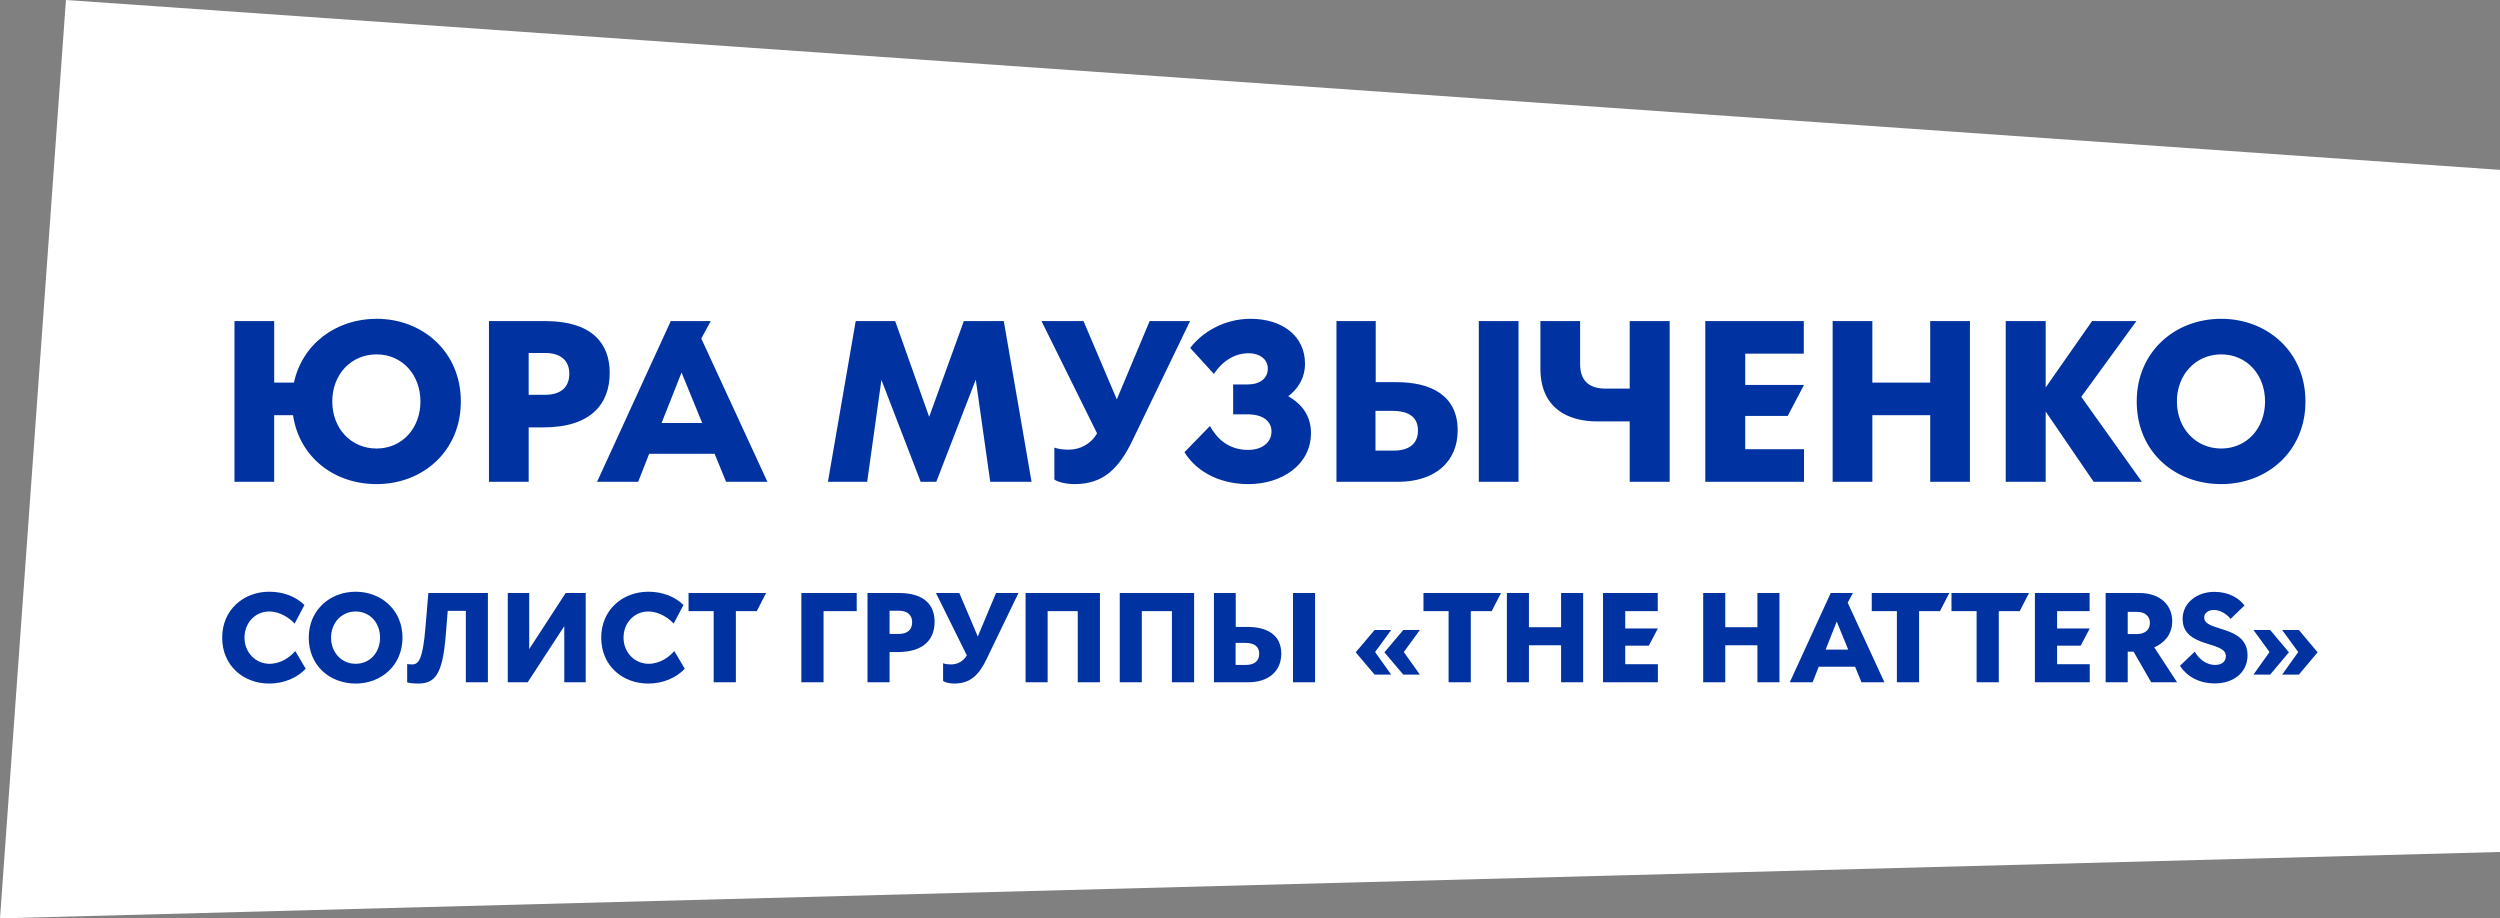
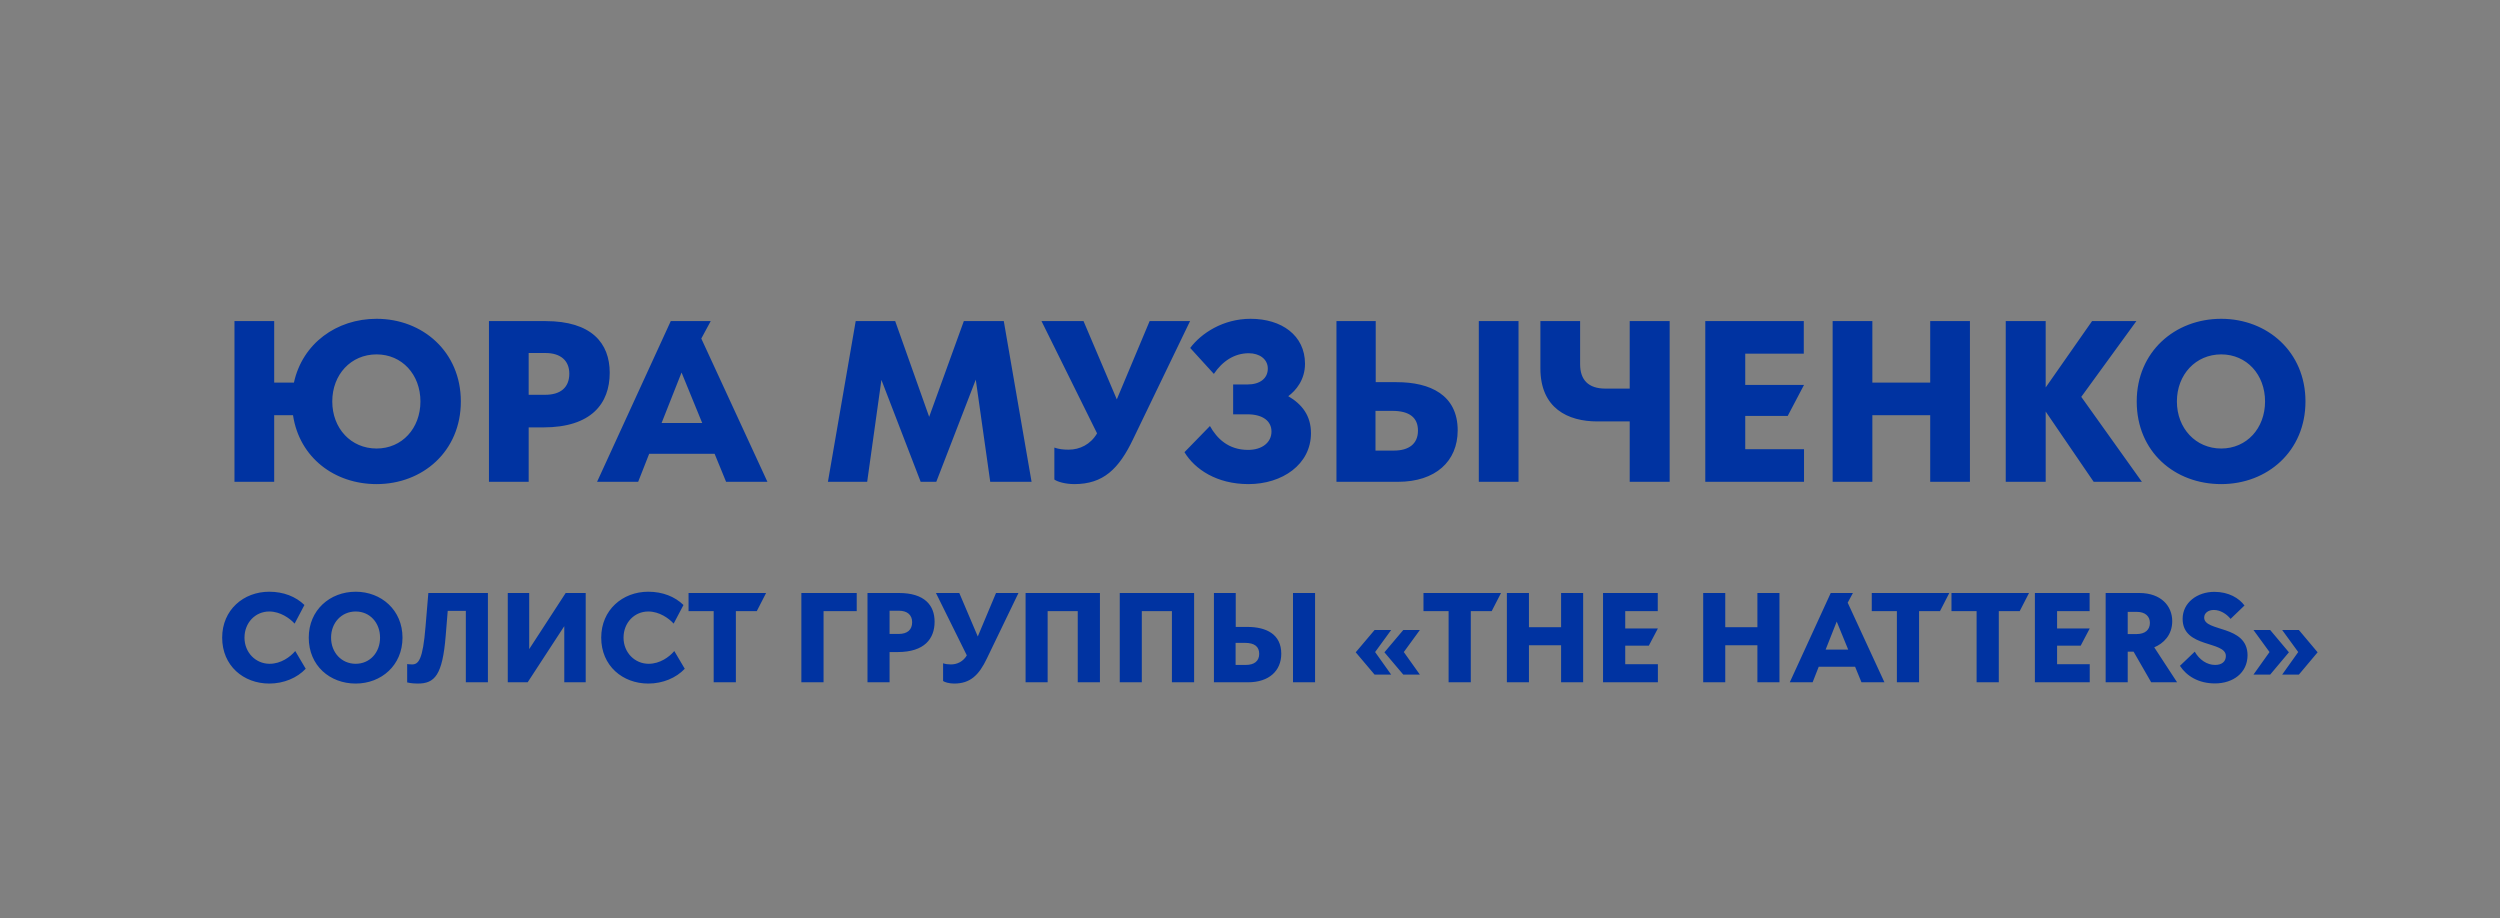
<svg xmlns="http://www.w3.org/2000/svg" width="196" height="72" fill="none">
  <rect width="100%" height="100%" fill="#808080" stroke="none" />
-   <path d="M0 72 5.17 0 196 13.318v53.477L0 72Z" fill="#fff" />
  <path d="M29.524 24.994c3.618 0 6.606 2.592 6.606 6.48 0 3.906-2.988 6.48-6.606 6.48-3.294 0-6.047-2.07-6.552-5.4h-1.476v5.22h-3.113v-12.6h3.114v4.824h1.547c.666-3.06 3.33-5.004 6.48-5.004Zm0 10.17c1.998 0 3.438-1.584 3.438-3.69s-1.44-3.69-3.438-3.69c-2.015 0-3.474 1.584-3.474 3.69s1.459 3.69 3.474 3.69Zm8.81 2.61v-12.6h4.428c3.618 0 5.04 1.728 5.04 4.05 0 2.412-1.44 4.284-5.202 4.284h-1.152v4.266h-3.114Zm3.114-6.822h1.296c1.206 0 1.89-.576 1.89-1.656 0-1.026-.684-1.62-1.872-1.62h-1.314v3.276Zm15.478 6.822-.9-2.196h-5.13l-.864 2.196H46.81l5.778-12.6h3.132l-.738 1.368 5.184 11.232h-3.24Zm-5.058-4.608h3.186l-1.62-3.96-1.566 3.96Zm13.041 4.608 2.178-12.6h3.096l2.664 7.506 2.718-7.506h3.132l2.178 12.6h-3.24l-1.134-8.01-3.096 8.01h-1.224l-3.078-7.992-1.116 7.992H64.91Zm19.319.18c-.684 0-1.332-.18-1.566-.36v-2.502c.36.126.72.162 1.116.162.882 0 1.728-.414 2.232-1.278l-4.356-8.802h3.294l2.61 6.138 2.574-6.138H93.3l-4.464 9.252c-1.116 2.34-2.34 3.528-4.608 3.528Zm13.656 0c-2.502 0-4.212-1.17-5.022-2.502L94.86 33.4c.54.972 1.44 1.872 2.988 1.872 1.116 0 1.836-.594 1.836-1.44 0-.81-.666-1.35-1.89-1.35h-1.116v-2.34h1.134c.954 0 1.584-.468 1.584-1.242 0-.756-.666-1.206-1.494-1.206-1.134 0-2.07.63-2.736 1.62l-1.854-2.034c.864-1.152 2.574-2.286 4.734-2.286 2.43 0 4.266 1.296 4.266 3.528 0 1.26-.72 2.106-1.314 2.538 1.08.63 1.782 1.53 1.782 2.898 0 2.466-2.268 3.996-4.896 3.996Zm6.895-.18v-12.6h3.078v4.788h1.638c2.646 0 4.788 1.008 4.788 3.78 0 2.43-1.746 4.032-4.68 4.032h-4.824Zm11.16 0v-12.6h3.114v12.6h-3.114Zm-8.1-2.448h1.44c1.17 0 1.89-.522 1.89-1.566 0-1.008-.648-1.548-2.016-1.548h-1.314v3.114Zm19.93 2.448V33.04h-2.538c-2.304 0-4.464-1.026-4.464-4.158v-3.708h3.114v3.384c0 1.206.63 1.908 1.98 1.908h1.908v-5.292h3.132v12.6h-3.132Zm5.926 0v-12.6h7.722v2.556h-4.59v2.448h4.608l-1.278 2.43h-3.33v2.61h4.608v2.556h-7.74Zm9.984 0v-12.6h3.114v4.824h4.536v-4.824h3.114v12.6h-3.114v-5.22h-4.536v5.22h-3.114Zm13.571 0v-12.6h3.132v5.202l3.636-5.202h3.474l-4.32 5.94 4.752 6.66h-3.78l-3.762-5.508v5.508h-3.132Zm16.893.18c-3.636 0-6.624-2.52-6.624-6.48 0-3.888 2.988-6.48 6.624-6.48 3.618 0 6.606 2.592 6.606 6.48 0 3.906-2.988 6.48-6.606 6.48Zm0-2.79c1.998 0 3.438-1.584 3.438-3.69s-1.44-3.69-3.438-3.69c-1.998 0-3.474 1.584-3.474 3.69s1.476 3.69 3.474 3.69ZM21.108 53.591c-2.01 0-3.69-1.39-3.69-3.6 0-2.17 1.67-3.6 3.69-3.6 1.12 0 2.08.38 2.76 1.04l-.77 1.46c-.38-.42-1.13-.95-1.99-.95-1.09 0-1.94.88-1.94 2.05s.88 2.05 1.97 2.05c.89 0 1.62-.54 2.01-1l.82 1.39c-.67.71-1.71 1.16-2.86 1.16Zm6.778 0c-2.02 0-3.68-1.4-3.68-3.6 0-2.16 1.66-3.6 3.68-3.6 2.01 0 3.67 1.44 3.67 3.6 0 2.17-1.66 3.6-3.67 3.6Zm0-1.55c1.11 0 1.91-.88 1.91-2.05s-.8-2.05-1.91-2.05c-1.11 0-1.93.88-1.93 2.05s.82 2.05 1.93 2.05Zm4.876 1.55c-.52 0-.8-.08-.84-.09v-1.44s.17.03.38.03c.51 0 .85-.36 1.06-2.97l.22-2.63h4.67v7h-1.73v-5.6h-1.42l-.16 1.96c-.25 3.08-.86 3.74-2.18 3.74Zm7.047-.1v-7h1.68v4.4l2.86-4.4h1.57v7h-1.68v-4.4l-2.87 4.4h-1.56Zm11.016.1c-2.01 0-3.69-1.39-3.69-3.6 0-2.17 1.67-3.6 3.69-3.6 1.12 0 2.08.38 2.76 1.04l-.77 1.46c-.38-.42-1.13-.95-1.99-.95-1.09 0-1.94.88-1.94 2.05s.88 2.05 1.97 2.05c.89 0 1.62-.54 2.01-1l.82 1.39c-.67.71-1.71 1.16-2.86 1.16Zm5.127-.1v-5.58h-1.97v-1.42h6.08l-.73 1.42h-1.64v5.58h-1.74Zm6.875 0v-7h4.34v1.42h-2.6v5.58h-1.74Zm5.185 0v-7h2.46c2.01 0 2.8.96 2.8 2.25 0 1.34-.8 2.38-2.89 2.38h-.64v2.37h-1.73Zm1.73-3.79h.72c.67 0 1.05-.32 1.05-.92 0-.57-.38-.9-1.04-.9h-.73v1.82Zm5.066 3.89c-.38 0-.74-.1-.87-.2v-1.39c.2.07.4.09.62.09.49 0 .96-.23 1.24-.71l-2.42-4.89h1.83l1.45 3.41 1.43-3.41h1.76l-2.48 5.14c-.62 1.3-1.3 1.96-2.56 1.96Zm5.597-.1v-7h5.83v7h-1.74v-5.58h-2.36v5.58h-1.73Zm7.383 0v-7h5.83v7h-1.74v-5.58h-2.36v5.58h-1.73Zm7.383 0v-7h1.71v2.66h.91c1.47 0 2.66.56 2.66 2.1 0 1.35-.97 2.24-2.6 2.24h-2.68Zm6.2 0v-7h1.73v7h-1.73Zm-4.5-1.36h.8c.65 0 1.05-.29 1.05-.87 0-.56-.36-.86-1.12-.86h-.73v1.73Zm10.897.76-1.48-1.75 1.48-1.75h1.3l-1.26 1.73 1.26 1.77h-1.3Zm2.25 0-1.48-1.75 1.48-1.75h1.3l-1.26 1.73 1.26 1.77h-1.3Zm3.552.6v-5.58h-1.97v-1.42h6.08l-.73 1.42h-1.64v5.58h-1.74Zm4.569 0v-7h1.73v2.68h2.52v-2.68h1.73v7h-1.73v-2.9h-2.52v2.9h-1.73Zm7.539 0v-7h4.29v1.42h-2.55v1.36h2.56l-.71 1.35h-1.85v1.45h2.56v1.42h-4.3Zm7.852 0v-7h1.73v2.68h2.52v-2.68h1.73v7h-1.73v-2.9h-2.52v2.9h-1.73Zm12.409 0-.5-1.22h-2.85l-.48 1.22h-1.79l3.21-7h1.74l-.41.76 2.88 6.24h-1.8Zm-2.81-2.56h1.77l-.9-2.2-.87 2.2Zm5.587 2.56v-5.58h-1.97v-1.42h6.08l-.73 1.42h-1.64v5.58h-1.74Zm6.25 0v-5.58h-1.97v-1.42h6.08l-.73 1.42h-1.64v5.58h-1.74Zm4.57 0v-7h4.29v1.42h-2.55v1.36h2.56l-.71 1.35h-1.85v1.45h2.56v1.42h-4.3Zm5.547 0v-7h2.63c1.73 0 2.59 1.03 2.59 2.21 0 1.09-.69 1.75-1.41 2.05l1.79 2.74h-2.03l-1.38-2.4h-.46v2.4h-1.73Zm1.73-3.78h.7c.66 0 1.04-.33 1.04-.88 0-.5-.36-.86-1.02-.86h-.72v1.74Zm6.835 3.87c-1.28 0-2.22-.58-2.74-1.38l1.16-1.11c.36.63.95 1.04 1.6 1.04.53 0 .84-.27.84-.7 0-1.21-3.39-.6-3.39-2.91 0-1.27 1.14-2.12 2.49-2.12 1.13 0 1.94.5 2.36 1.07l-1.09 1.05c-.32-.4-.82-.7-1.31-.7-.43 0-.76.23-.76.6 0 1.14 3.4.55 3.4 2.96-.01 1.38-1.14 2.2-2.56 2.2Zm3.023-.69 1.26-1.77-1.26-1.73h1.31l1.47 1.75-1.47 1.75h-1.31Zm2.25 0 1.26-1.77-1.26-1.73h1.31l1.47 1.75-1.47 1.75h-1.31Z" fill="#0033A1" />
</svg>